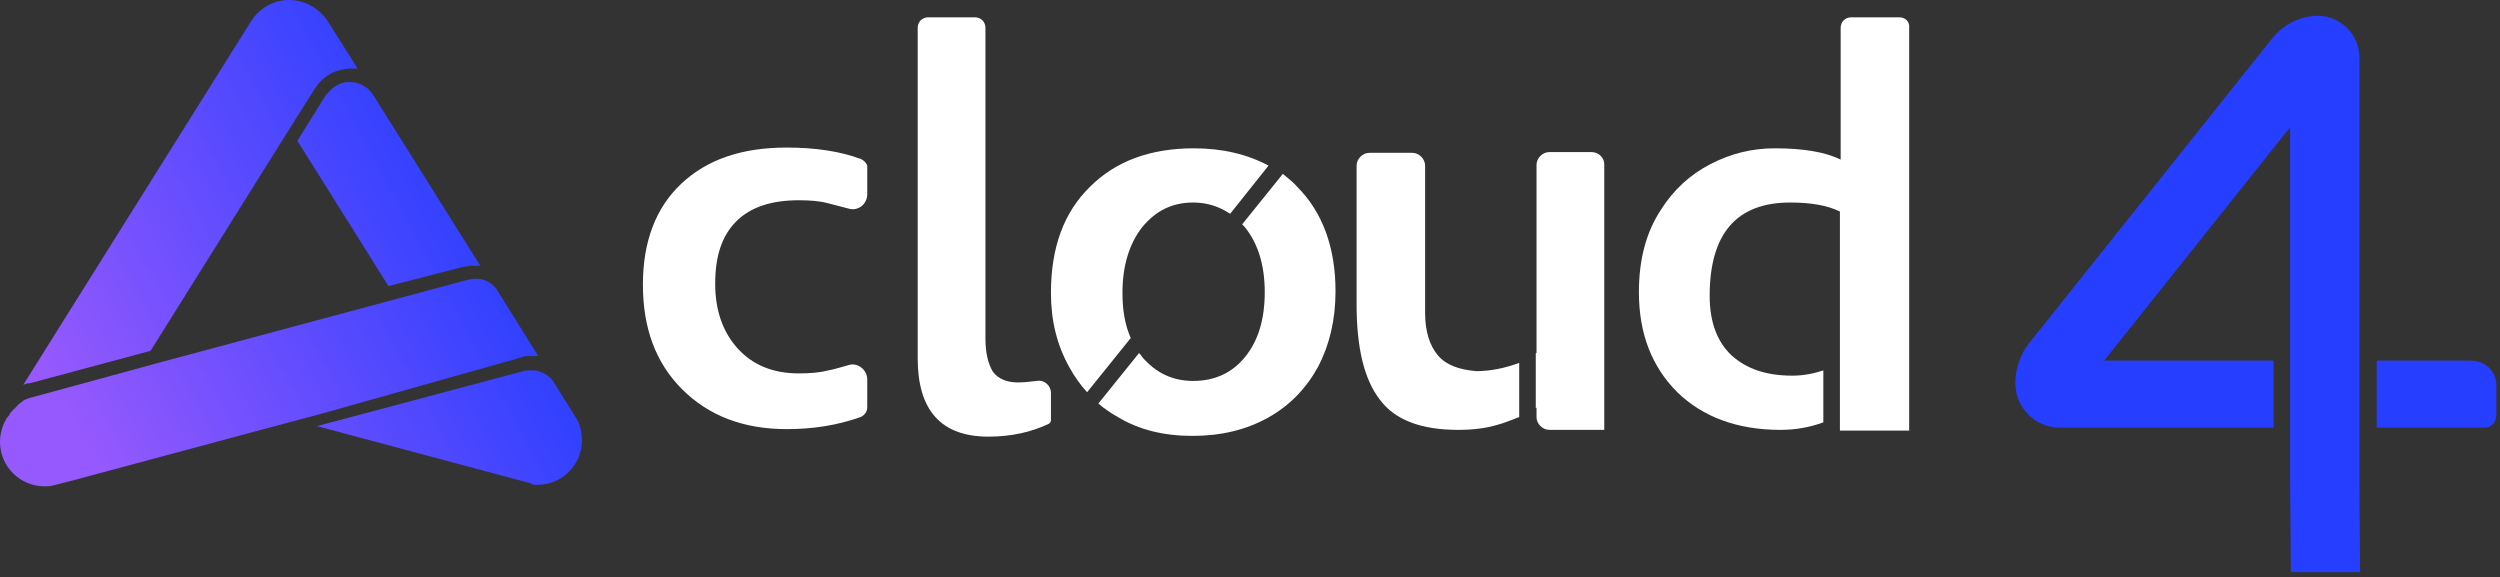
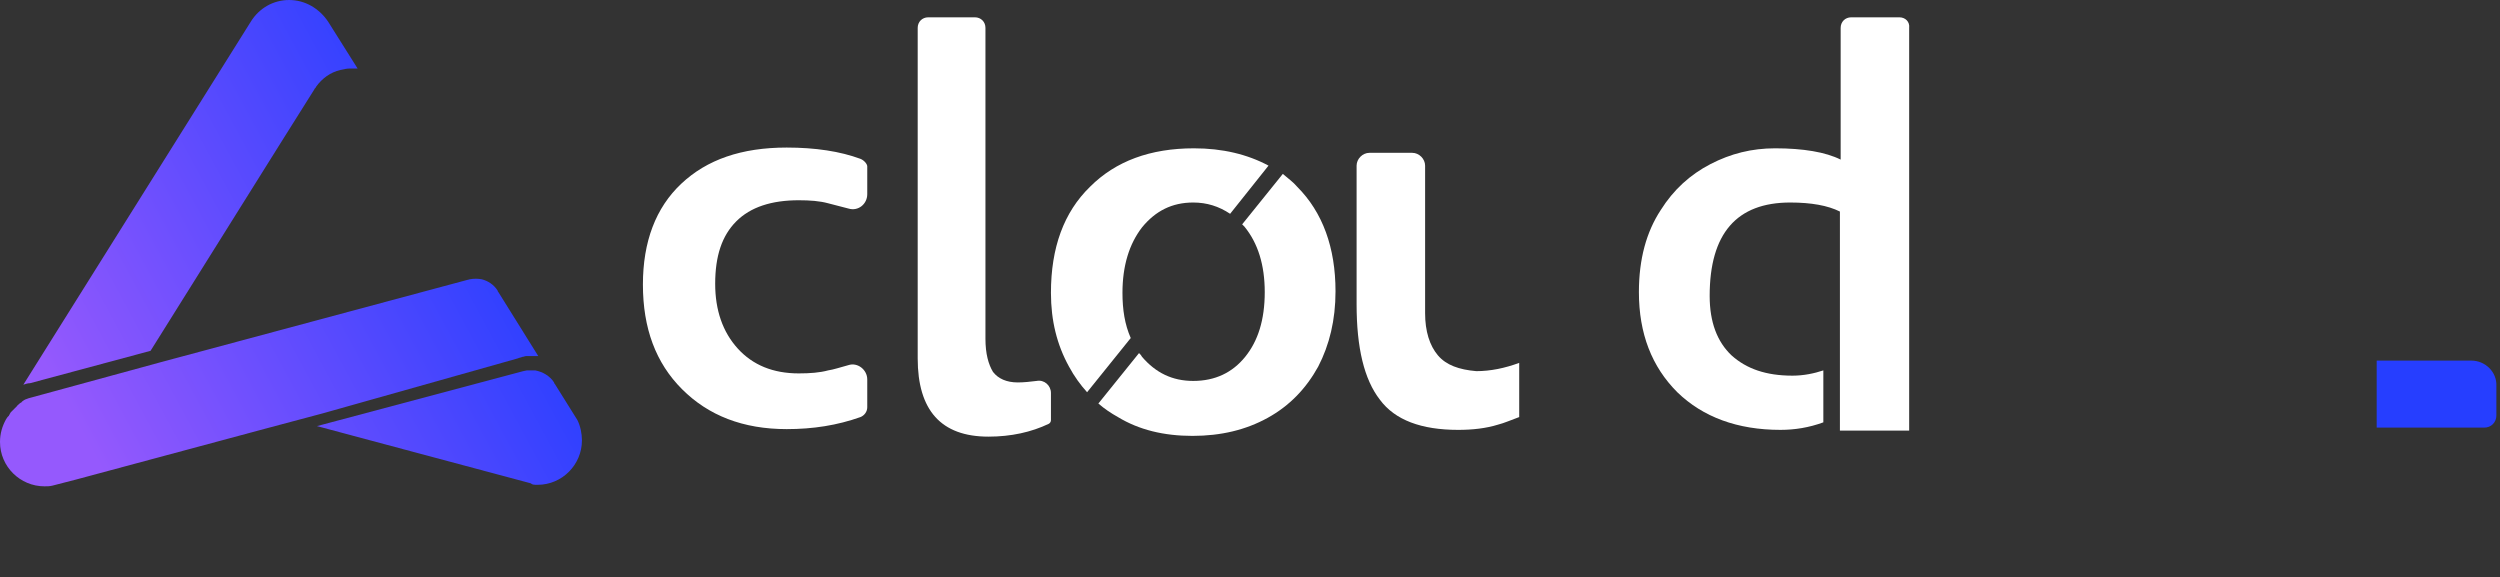
<svg xmlns="http://www.w3.org/2000/svg" width="355" height="82" viewBox="0 0 355 82" fill="none">
  <rect x="0" y="0" width="355" height="82" fill="#333333" stroke="none" />
-   <path d="M65.53 37.95C65.637 37.95 65.851 37.843 66.065 37.843H66.172C66.278 37.843 66.492 37.843 66.599 37.736C66.706 37.736 66.706 37.736 66.813 37.736C66.92 37.736 67.027 37.736 67.027 37.736C67.134 37.736 67.241 37.736 67.241 37.736C67.347 37.736 67.348 37.736 67.454 37.736C67.561 37.736 67.668 37.736 67.775 37.736H67.882C67.989 37.736 68.096 37.736 68.203 37.736L52.916 13.363C52.167 12.294 50.992 11.652 49.709 11.652C49.495 11.652 49.388 11.652 49.281 11.652C48.319 11.759 47.464 12.187 46.822 12.935C46.716 13.042 46.609 13.149 46.502 13.256C46.502 13.256 46.502 13.363 46.395 13.363C46.395 13.363 46.395 13.47 46.288 13.47L42.226 19.991L55.161 40.623L65.53 37.95Z" fill="url(#paint0_linear_576_841)" />
  <path d="M73.548 50.885C73.762 50.778 73.976 50.778 74.189 50.671C74.403 50.671 74.51 50.564 74.724 50.564C74.831 50.564 74.831 50.564 74.938 50.564C75.045 50.564 75.152 50.564 75.258 50.564C75.365 50.564 75.365 50.564 75.472 50.564C75.579 50.564 75.686 50.564 75.793 50.564C75.9 50.564 75.9 50.564 76.007 50.564C76.114 50.564 76.221 50.564 76.328 50.564H76.434L70.769 41.478C70.662 41.371 70.662 41.264 70.662 41.264C70.127 40.409 69.272 39.874 68.417 39.66C67.882 39.553 67.241 39.553 66.706 39.66L66.279 39.767L22.877 51.419L15.821 53.344L4.062 56.551C3.742 56.658 3.421 56.764 3.207 56.978C3.207 56.978 3.1 56.978 3.1 57.085C2.993 57.192 2.886 57.192 2.779 57.299L2.673 57.406C2.566 57.513 2.459 57.513 2.459 57.62L2.352 57.727C2.245 57.834 2.245 57.834 2.138 57.94L2.031 58.047C1.924 58.154 1.924 58.154 1.817 58.261L1.71 58.368C1.604 58.475 1.604 58.475 1.497 58.582C1.497 58.689 1.39 58.689 1.39 58.796C1.39 58.796 1.39 58.903 1.283 58.903V59.009L1.069 59.223L0.855 59.544C0.321 60.506 0 61.575 0 62.751C0 66.279 2.886 69.058 6.307 69.058C6.735 69.058 7.055 69.058 7.483 68.951L10.797 68.096L37.843 60.827L45.861 58.689L73.548 50.885Z" fill="url(#paint1_linear_576_841)" />
  <path d="M76.327 68.844C79.855 68.844 82.635 65.958 82.635 62.537C82.635 61.575 82.421 60.506 81.993 59.651L78.786 54.519C78.679 54.413 78.679 54.413 78.679 54.306C78.038 53.343 77.076 52.809 76.007 52.595C75.793 52.595 75.686 52.595 75.472 52.595C75.365 52.595 75.258 52.595 75.151 52.595H75.044C74.938 52.595 74.831 52.595 74.831 52.595L74.296 52.702L45.005 60.506L75.365 68.63C75.579 68.844 75.9 68.844 76.327 68.844Z" fill="url(#paint2_linear_576_841)" />
  <path d="M41.05 0C38.805 0 36.774 1.176 35.598 3.1L3.314 54.627C3.635 54.52 3.955 54.413 4.276 54.413L21.38 49.816L39.981 20.098L44.685 12.614C44.685 12.614 44.685 12.508 44.792 12.508C44.792 12.401 44.899 12.401 44.899 12.294C45.754 11.118 46.93 10.262 48.319 9.942C48.747 9.835 49.282 9.728 49.709 9.728C49.923 9.728 50.03 9.728 50.244 9.728C50.351 9.728 50.351 9.728 50.458 9.728C50.564 9.728 50.671 9.728 50.778 9.728L46.609 3.1C45.326 1.176 43.295 0 41.05 0Z" fill="url(#paint3_linear_576_841)" />
  <path d="M122.188 22.557C119.302 21.488 115.774 20.953 111.712 20.953C105.298 20.953 100.38 22.663 96.746 26.084C93.111 29.505 91.294 34.316 91.294 40.409C91.294 46.609 93.111 51.527 96.853 55.268C100.594 59.01 105.512 60.934 111.712 60.934C115.453 60.934 118.874 60.4 122.188 59.224C122.723 59.01 123.15 58.475 123.15 57.834V53.879C123.15 52.489 121.761 51.42 120.478 51.848C119.302 52.168 118.34 52.489 117.592 52.596C116.416 52.917 115.026 53.023 113.422 53.023C109.788 53.023 106.901 51.848 104.763 49.496C102.625 47.144 101.556 44.044 101.556 40.302C101.556 36.347 102.518 33.461 104.55 31.43C106.581 29.398 109.574 28.436 113.422 28.436C115.026 28.436 116.416 28.543 117.592 28.864C118.34 29.078 119.302 29.291 120.478 29.612C121.868 30.04 123.15 28.971 123.15 27.581V23.626C123.15 23.305 122.723 22.77 122.188 22.557Z" fill="white" />
  <path d="M147.203 54.092C146.348 54.199 145.386 54.306 144.531 54.306C142.927 54.306 141.751 53.772 141.003 52.809C140.361 51.74 139.934 50.244 139.934 48.106V3.956C139.934 3.1 139.292 2.459 138.437 2.459H131.809C130.954 2.459 130.313 3.1 130.313 3.956V50.885C130.313 58.261 133.627 62.003 140.361 62.003C143.569 62.003 146.455 61.362 148.914 60.186C149.127 60.079 149.234 59.865 149.234 59.651V55.803C149.234 54.734 148.272 53.879 147.203 54.092Z" fill="white" />
  <path d="M159.39 41.586C159.39 37.737 160.352 34.637 162.169 32.285C164.094 29.933 166.445 28.757 169.439 28.757C171.363 28.757 173.073 29.292 174.677 30.361L180.129 23.519C177.136 21.916 173.608 21.061 169.546 21.061C163.345 21.061 158.428 22.878 154.793 26.512C151.052 30.147 149.234 35.172 149.234 41.586C149.234 45.541 150.09 48.962 151.8 52.062C152.548 53.452 153.404 54.628 154.366 55.697L160.566 48C159.711 46.075 159.39 43.937 159.39 41.586Z" fill="white" />
  <path d="M182.16 24.694L176.387 31.857C176.494 31.964 176.601 32.071 176.708 32.177C178.632 34.529 179.594 37.629 179.594 41.478C179.594 45.433 178.632 48.426 176.815 50.671C174.998 52.916 172.539 54.092 169.439 54.092C166.445 54.092 164.094 52.916 162.169 50.671C162.062 50.458 161.956 50.351 161.742 50.137L155.969 57.299C156.824 58.048 157.786 58.689 158.749 59.224C161.742 61.041 165.27 61.896 169.332 61.896C173.394 61.896 176.922 61.041 180.022 59.33C183.122 57.62 185.474 55.161 187.184 52.061C188.788 48.961 189.643 45.433 189.643 41.371C189.643 35.171 187.826 30.146 184.191 26.512C183.657 25.87 182.908 25.336 182.16 24.694Z" fill="white" />
  <path d="M204.182 50.459C203.006 49.069 202.365 47.038 202.365 44.472V23.52C202.365 22.557 201.509 21.702 200.547 21.702H194.454C193.492 21.702 192.637 22.557 192.637 23.52V43.189C192.637 49.39 193.706 53.88 195.951 56.766C198.089 59.652 201.83 61.042 207.068 61.042C209.099 61.042 211.024 60.828 212.734 60.294C213.589 60.08 214.551 59.652 215.727 59.224V51.528C213.696 52.276 211.665 52.703 209.634 52.703C207.175 52.49 205.358 51.848 204.182 50.459Z" fill="white" />
-   <path d="M225.989 21.595H220.003C219.041 21.595 218.186 22.45 218.186 23.412V50.137H218.079V57.941C218.079 57.941 218.186 57.941 218.186 57.834V59.224C218.186 60.186 219.041 61.041 220.003 61.041H227.807V23.305C227.807 22.45 227.058 21.595 225.989 21.595Z" fill="white" />
  <path d="M269.712 2.459H262.871C262.015 2.459 261.374 3.1 261.374 3.956V22.663C259.236 21.594 256.029 21.06 252.074 21.06C248.76 21.06 245.766 21.808 242.88 23.305C239.994 24.801 237.642 26.939 235.825 29.826C233.793 32.926 232.724 36.774 232.724 41.478C232.724 47.358 234.542 52.061 238.176 55.696C241.811 59.224 246.728 61.041 252.822 61.041C254.853 61.041 256.884 60.72 258.915 59.972V52.596C257.632 53.023 256.136 53.344 254.532 53.344C250.791 53.344 248.011 52.382 245.873 50.458C243.842 48.533 242.773 45.754 242.773 42.013C242.773 33.14 246.622 28.757 254.212 28.757C257.205 28.757 259.557 29.184 261.267 30.04V45.433V51.313V59.01V61.148H263.298H271.102V45.433V3.956C271.209 3.1 270.567 2.459 269.712 2.459Z" fill="white" />
-   <path d="M335.029 60.721V51.206V42.654V8.125C335.029 4.918 332.356 2.246 329.149 2.246C326.69 2.246 324.339 3.422 322.735 5.346L288.206 48.641C286.923 50.244 286.175 52.275 286.175 54.413C286.175 57.834 288.954 60.721 292.482 60.721H322.842V51.206H298.789L325.194 18.067V42.654V51.206V60.721V68.311L325.301 81.246H335.136L335.029 68.311V60.721Z" fill="#263EFF" />
  <path d="M350.957 51.207H337.488V60.721H352.775C353.737 60.721 354.485 59.973 354.485 59.011V54.842C354.592 52.811 352.882 51.207 350.957 51.207Z" fill="#263EFF" />
  <defs>
    <linearGradient id="paint0_linear_576_841" x1="-11.474" y1="62.385" x2="67.981" y2="19.601" gradientUnits="userSpaceOnUse">
      <stop offset="0.23" stop-color="#9559FD" />
      <stop offset="0.998" stop-color="#263EFF" />
    </linearGradient>
    <linearGradient id="paint1_linear_576_841" x1="-3.561" y1="77.08" x2="75.894" y2="34.296" gradientUnits="userSpaceOnUse">
      <stop offset="0.23" stop-color="#9559FD" />
      <stop offset="0.998" stop-color="#263EFF" />
    </linearGradient>
    <linearGradient id="paint2_linear_576_841" x1="5.892" y1="94.635" x2="85.347" y2="51.852" gradientUnits="userSpaceOnUse">
      <stop offset="0.23" stop-color="#9559FD" />
      <stop offset="0.998" stop-color="#263EFF" />
    </linearGradient>
    <linearGradient id="paint3_linear_576_841" x1="-17.694" y1="50.833" x2="61.762" y2="8.05" gradientUnits="userSpaceOnUse">
      <stop offset="0.23" stop-color="#9559FD" />
      <stop offset="0.998" stop-color="#263EFF" />
    </linearGradient>
  </defs>
</svg>